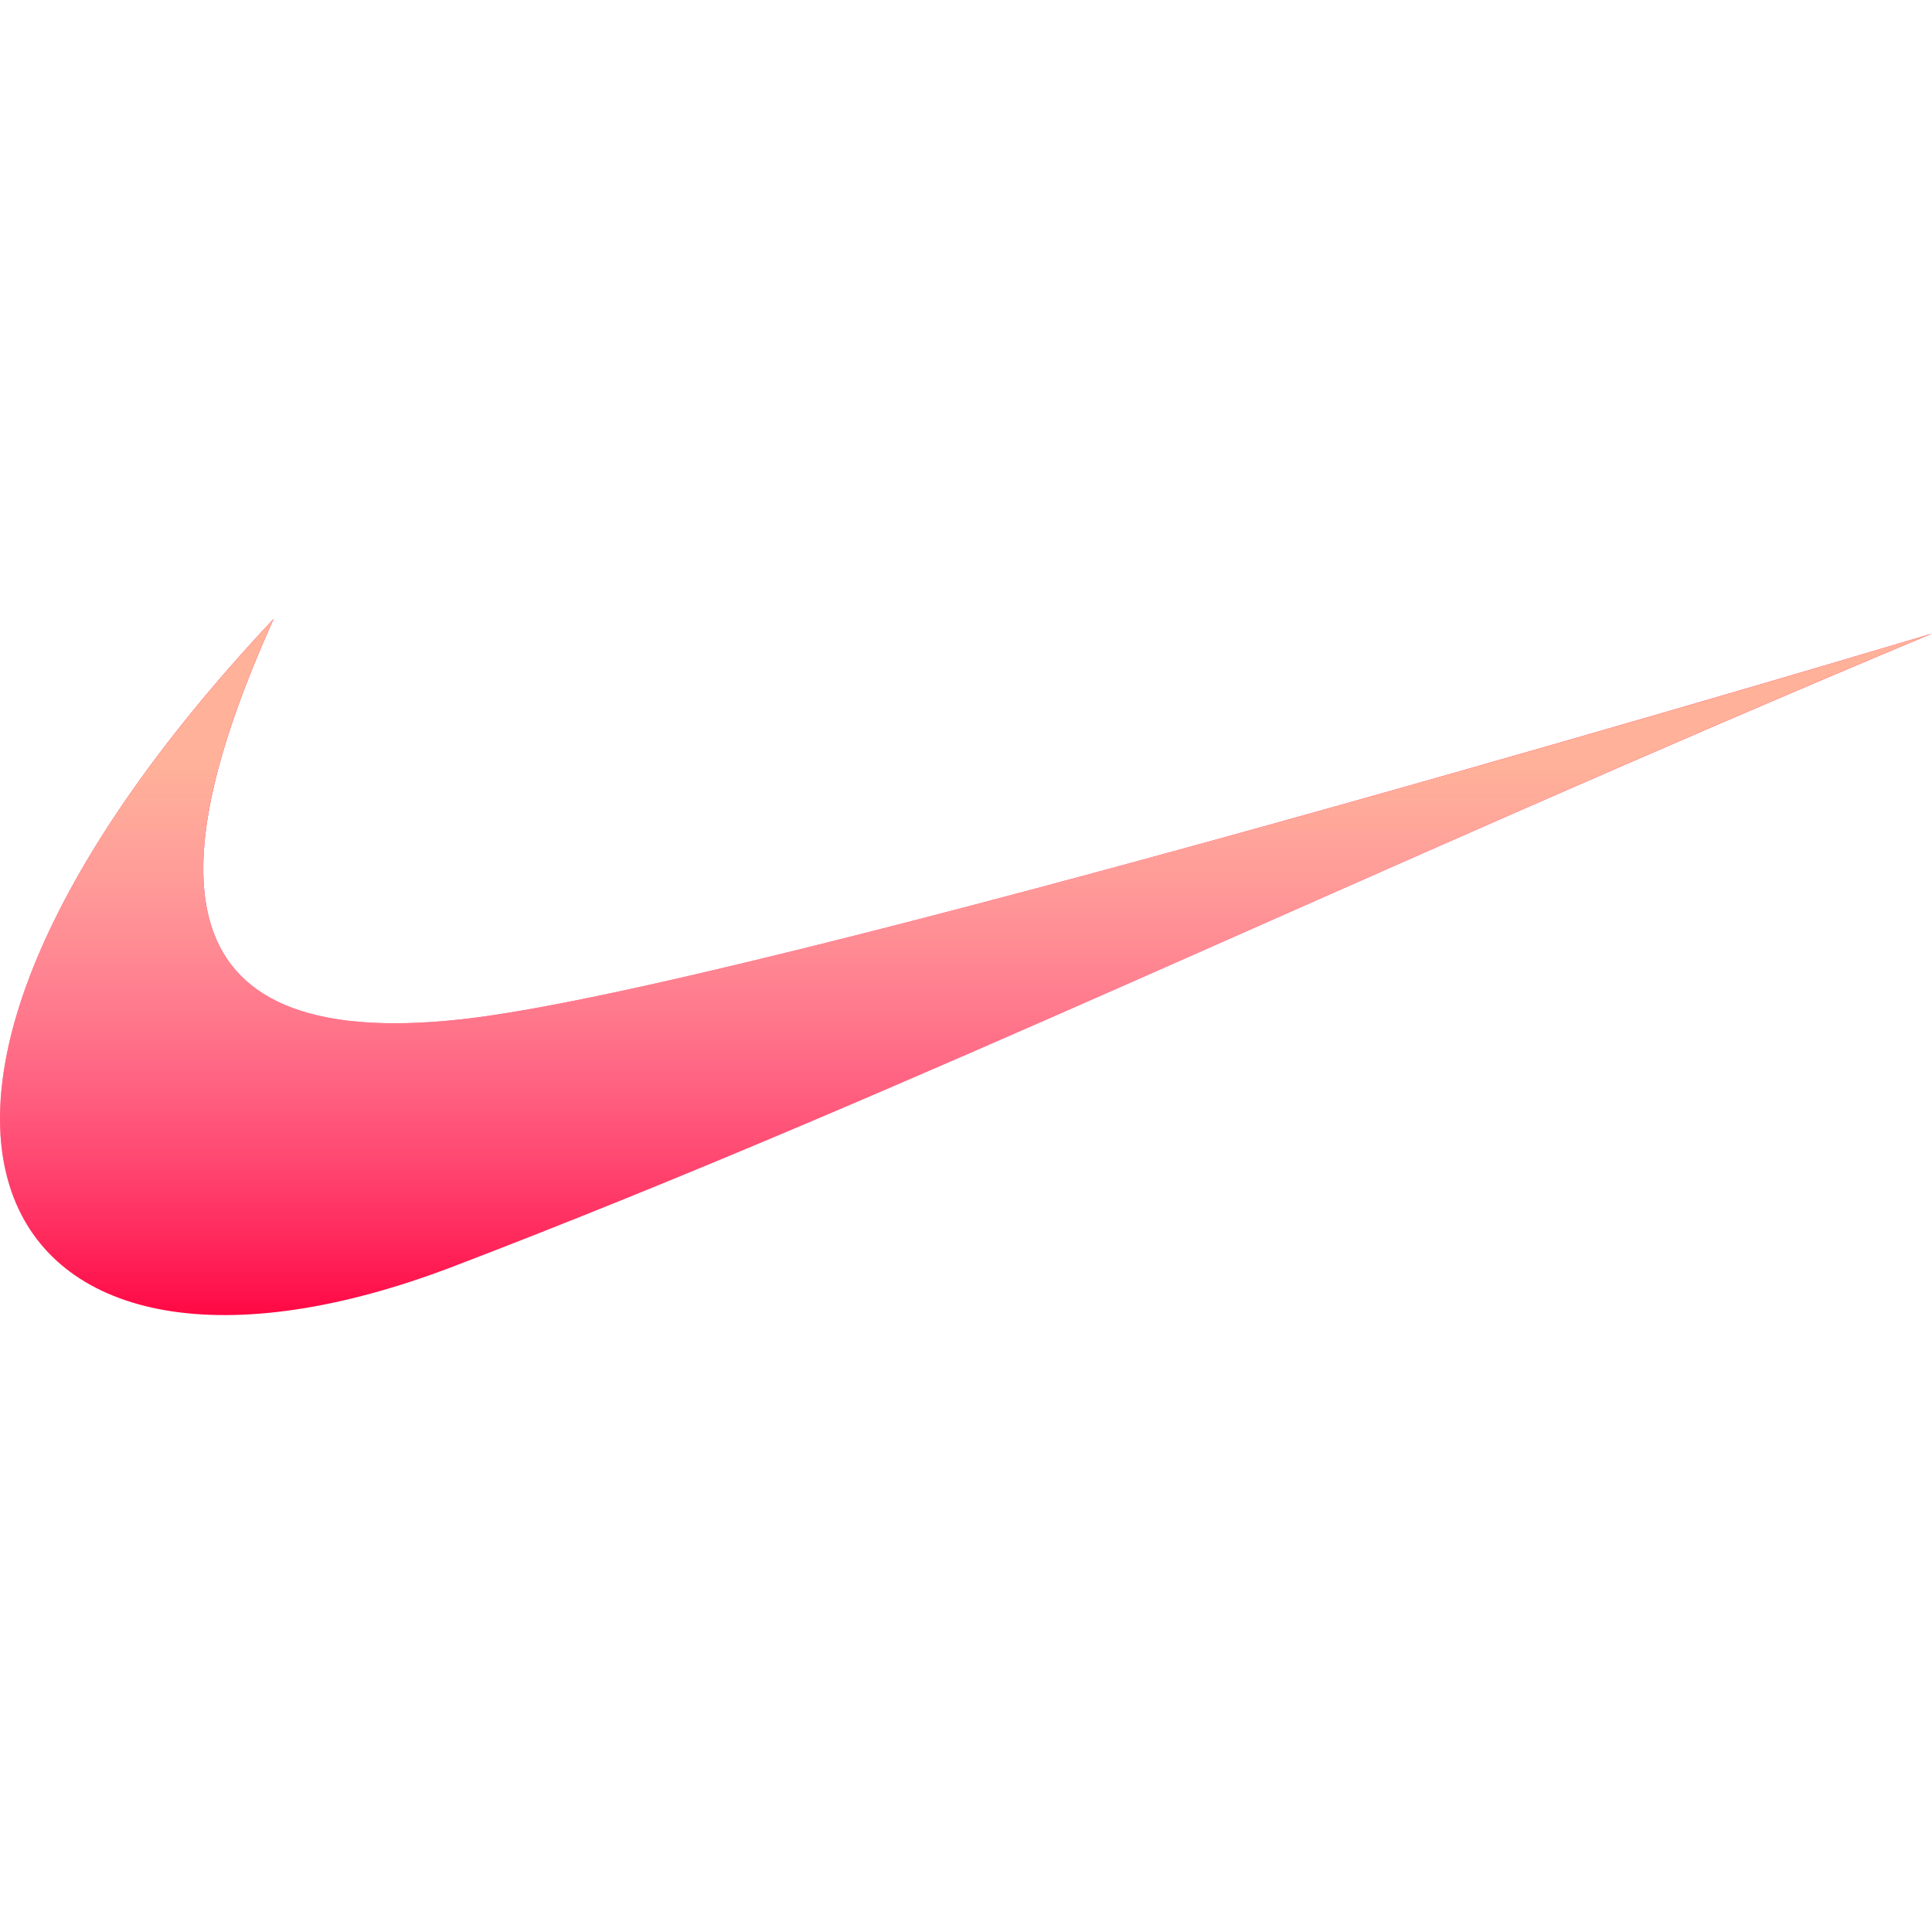
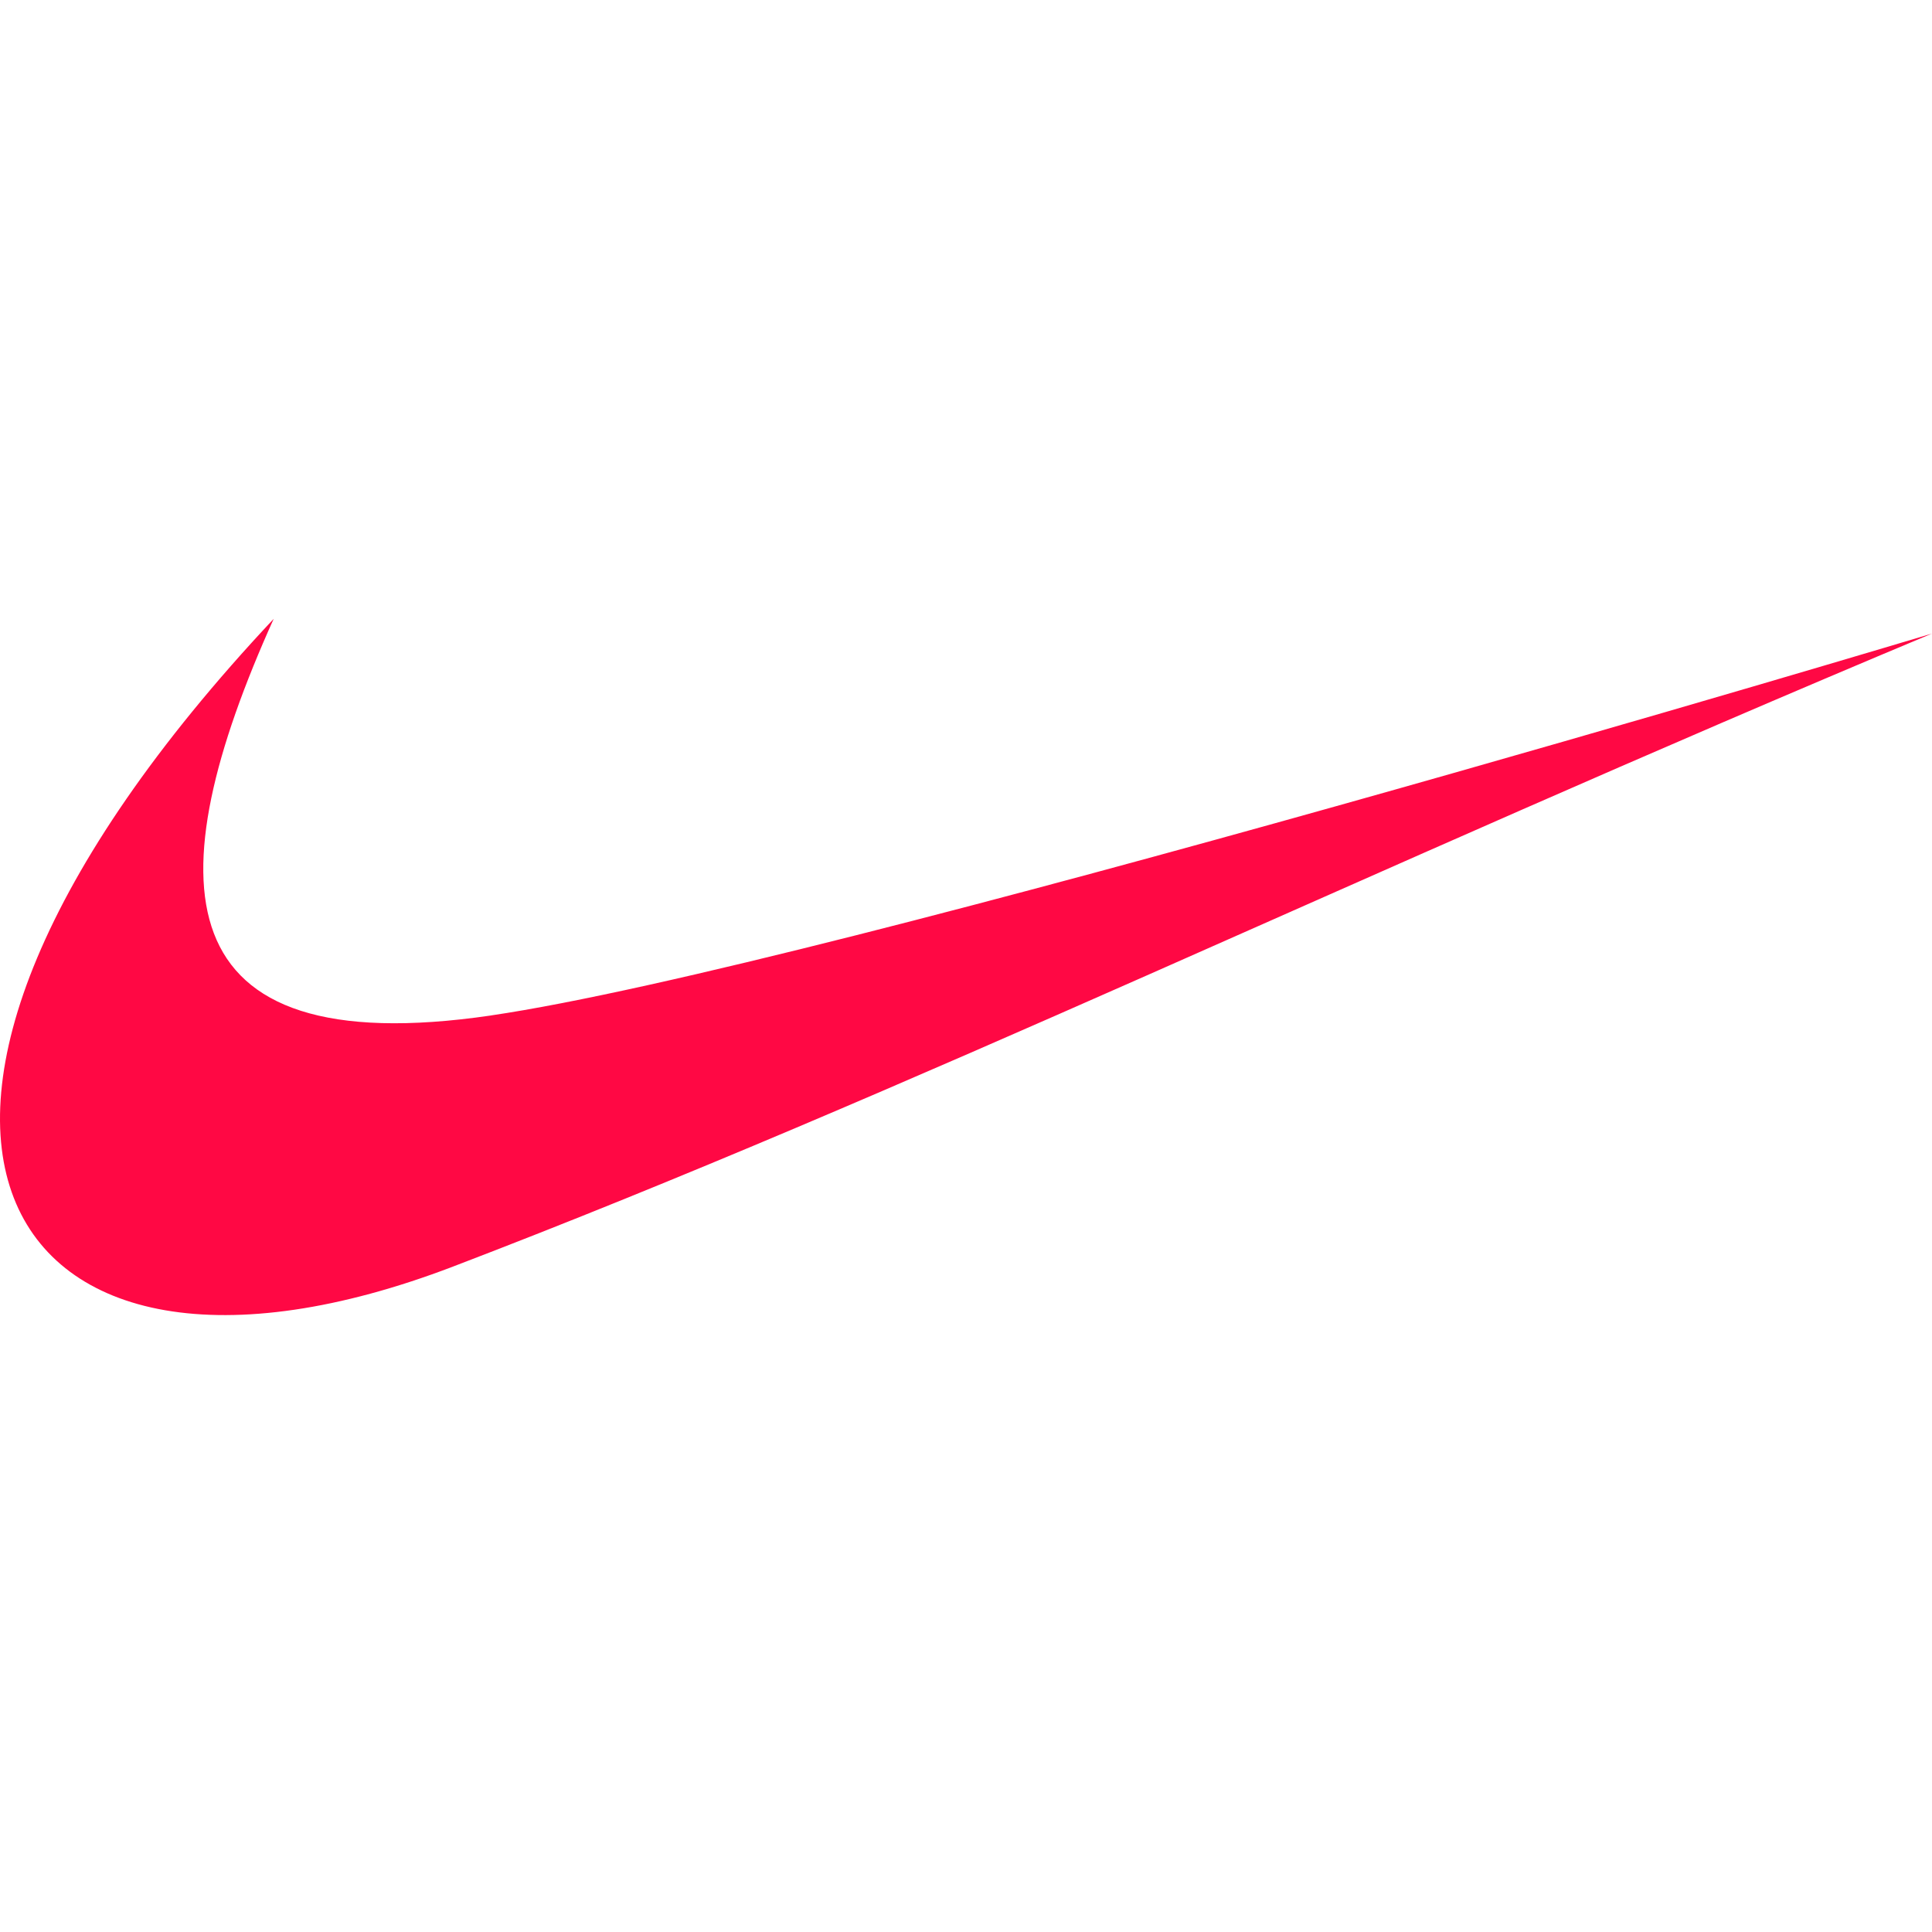
<svg xmlns="http://www.w3.org/2000/svg" viewBox="0 0 512 512">
  <path d="M130.13 269.11C42.35 281.97 41.28 233.33 72.53 164-53.2 297.9-1.26 382.05 120.07 335.65 241.4 289.25 358.4 232.2 512 167.9c0 0-294.1 88.34-381.87 101.2z" fill="#FF0844" />
-   <path d="M130.13 269.11C42.35 281.97 41.28 233.33 72.53 164-53.2 297.9-1.26 382.05 120.07 335.65 241.4 289.25 358.4 232.2 512 167.9c0 0-294.1 88.34-381.87 101.2z" fill="url(#paint0_linear)" />
  <defs>
    <linearGradient id="paint0_linear" x1="256" y1="164" x2="256" y2="348.51" gradientUnits="userSpaceOnUse">
      <stop offset=".21" stop-color="#FFB199" />
      <stop offset="1" stop-color="#fff" stop-opacity="0" />
    </linearGradient>
  </defs>
</svg>